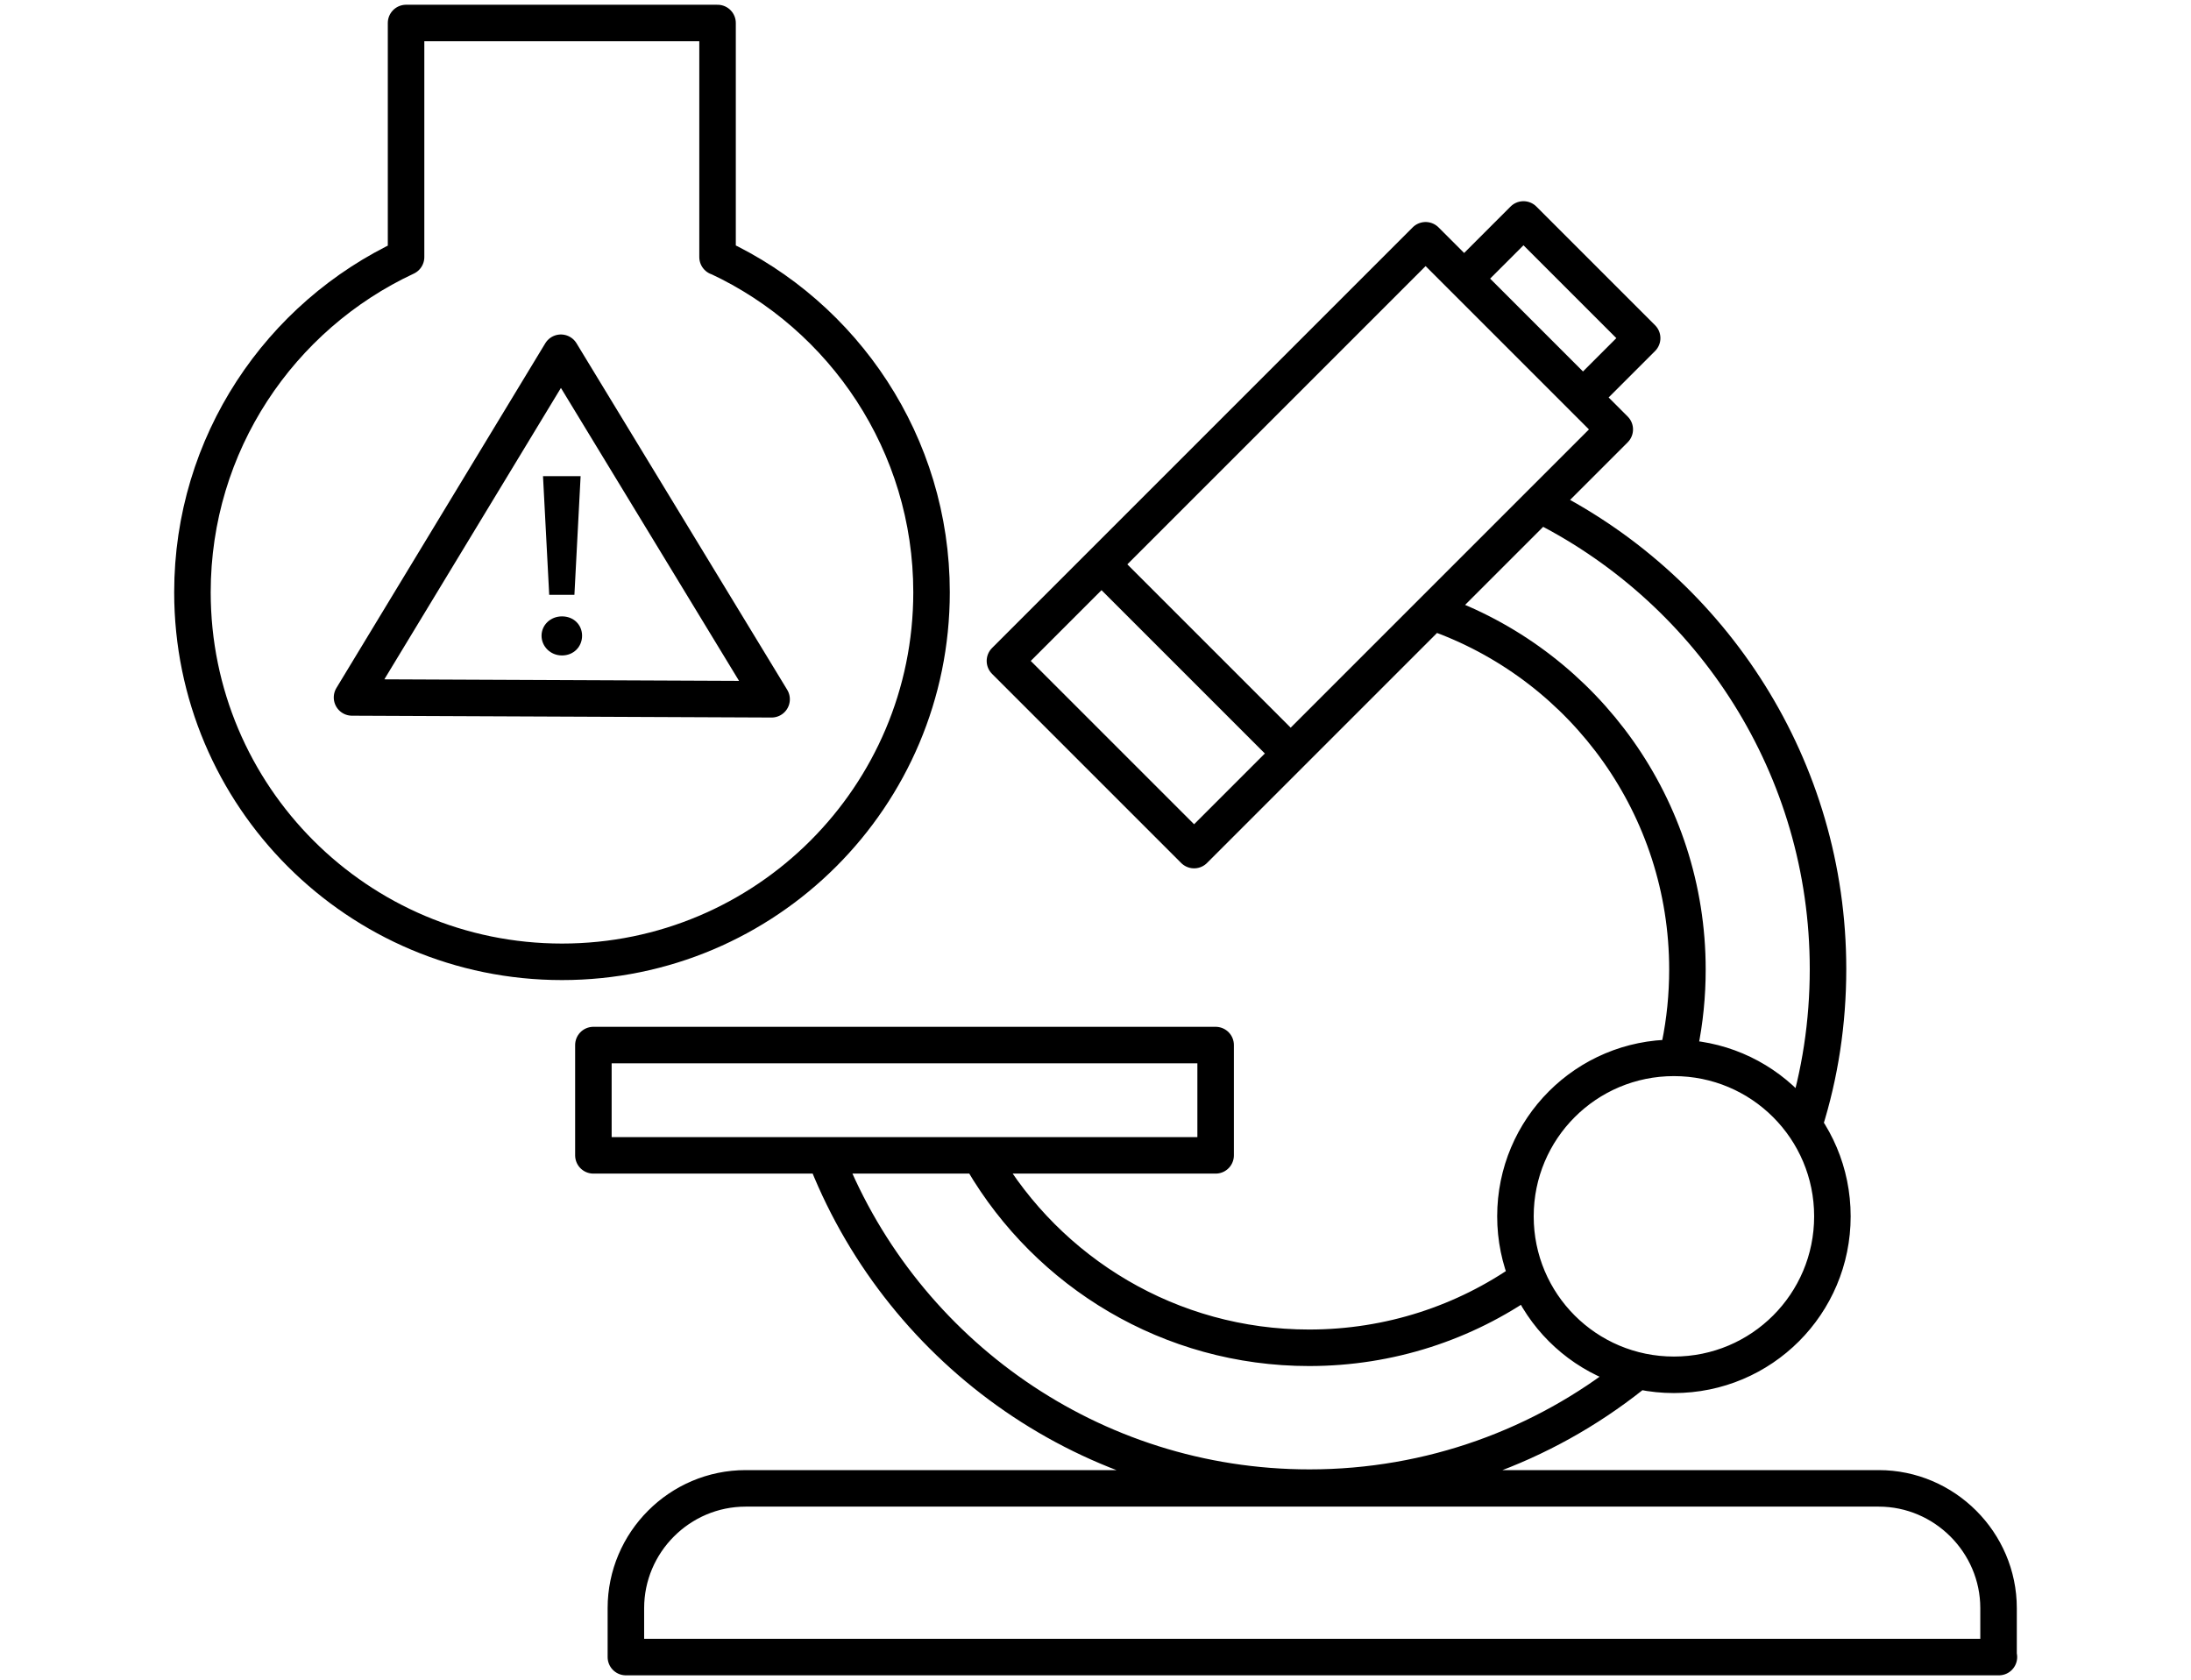
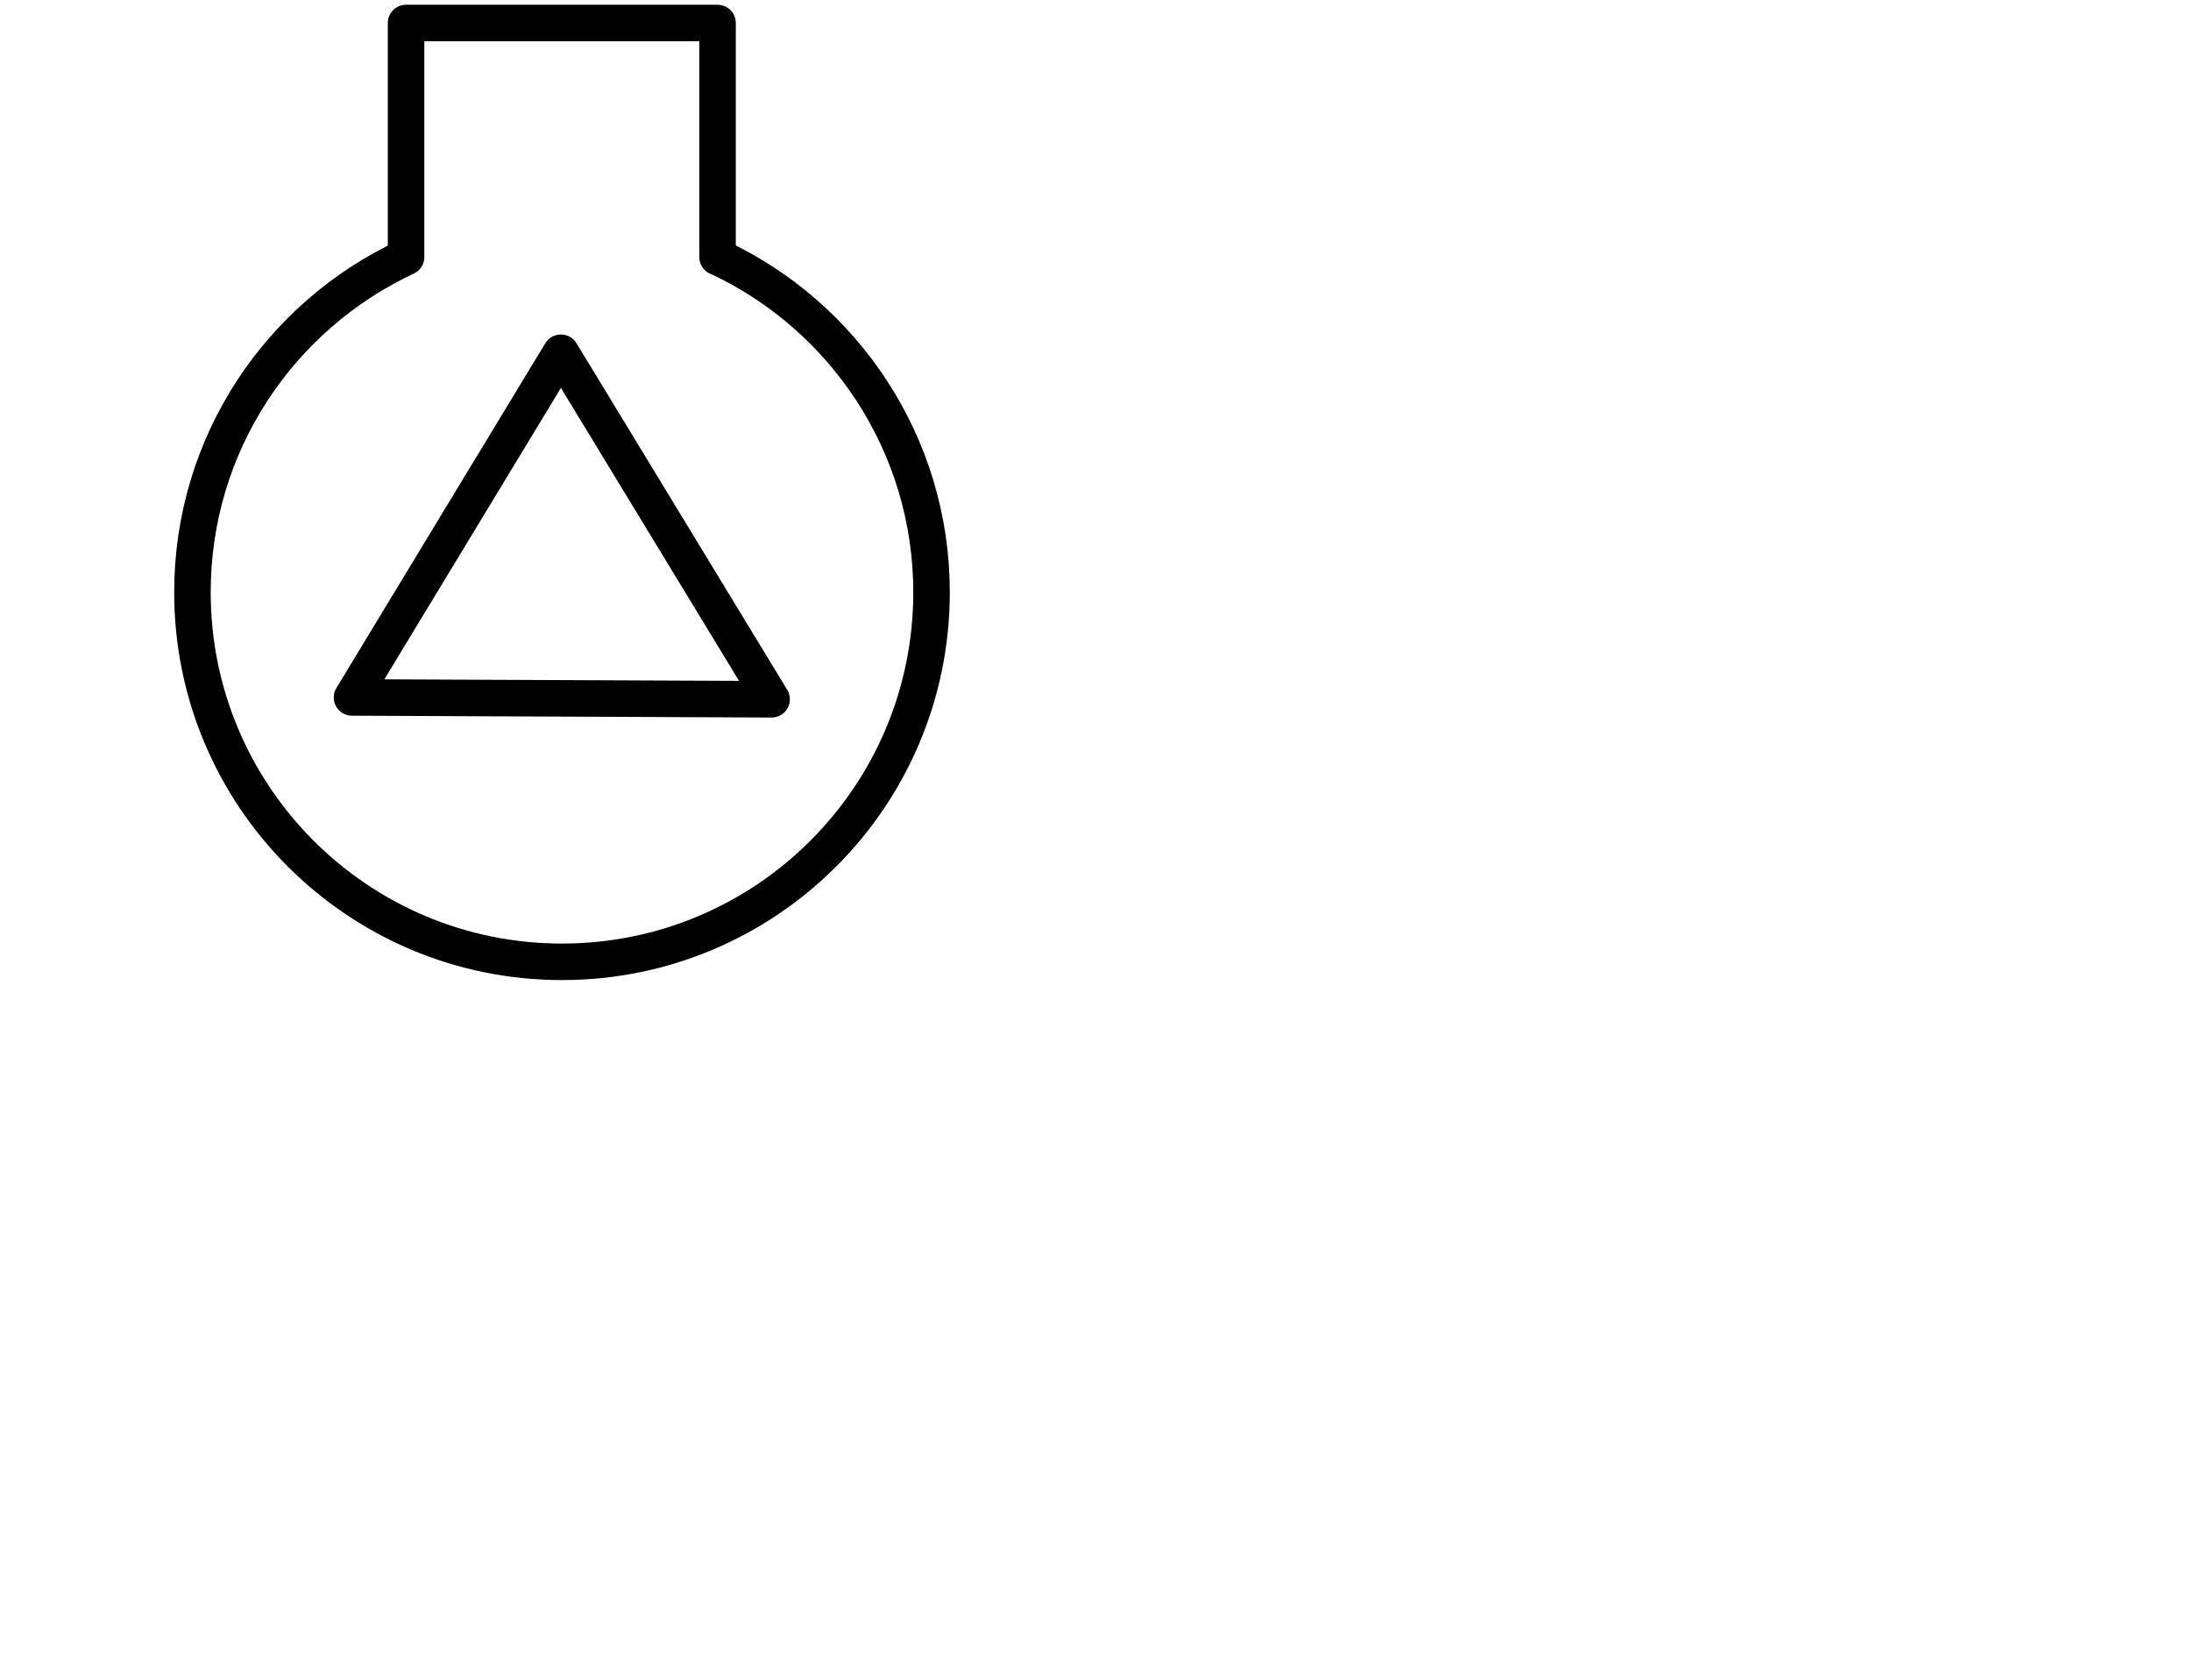
<svg xmlns="http://www.w3.org/2000/svg" id="Layer_1" viewBox="0 0 60 46">
  <defs>
    <style>.cls-1{fill:none;stroke:#000;stroke-linecap:round;stroke-linejoin:round;}</style>
  </defs>
  <path class="cls-1" d="m19.65,7.04V.63h-8.53v6.41c-3.45,1.61-5.85,5.11-5.85,9.18,0,5.59,4.53,10.12,10.12,10.12s10.12-4.53,10.12-10.12c0-4.06-2.4-7.57-5.85-9.18h0Z" />
  <polygon class="cls-1" points="15.36 9.66 9.64 19.1 21.13 19.15 15.36 9.66" />
  <g>
-     <path d="m15.39,17.95c.32,0,.55-.24.55-.54s-.23-.53-.55-.53-.56.24-.56.53.24.54.56.54m-.35-1.66h.69l.17-3.25h-1.03l.17,3.25Z" />
-     <path class="cls-1" d="m30.32,15.61l4.76,4.76m8.27-9.49l1.62-1.62-3.25-3.25-1.62,1.62,3.25,3.25Zm.87.88l-11.52,11.52-5.18-5.18,11.52-11.52s5.18,5.18,5.18,5.18Zm-10.93,19.88h-17.04v-3.02h17.04v3.02Zm21.44,13.74v-1.34c0-1.8-1.48-3.28-3.28-3.28h-31.03c-1.81,0-3.28,1.48-3.28,3.28v1.34h37.6,0Zm-4.55-12.07c0,2.4-1.94,4.34-4.34,4.34s-4.34-1.94-4.34-4.34,1.94-4.34,4.34-4.34,4.34,1.94,4.34,4.34Zm-10.72-16.47c3.94,1.46,6.75,5.26,6.75,9.71,0,.71-.07,1.41-.21,2.09m-4.21,6.4c-1.68,1.18-3.73,1.87-5.94,1.87-3.81,0-7.14-2.06-8.94-5.13m15.38-17.9c4.61,2.35,7.77,7.14,7.77,12.66,0,1.47-.22,2.89-.64,4.22m-4.74,6.91c-2.42,1.92-5.49,3.07-8.82,3.07-5.98,0-11.1-3.7-13.2-8.93" />
-   </g>
+     </g>
</svg>